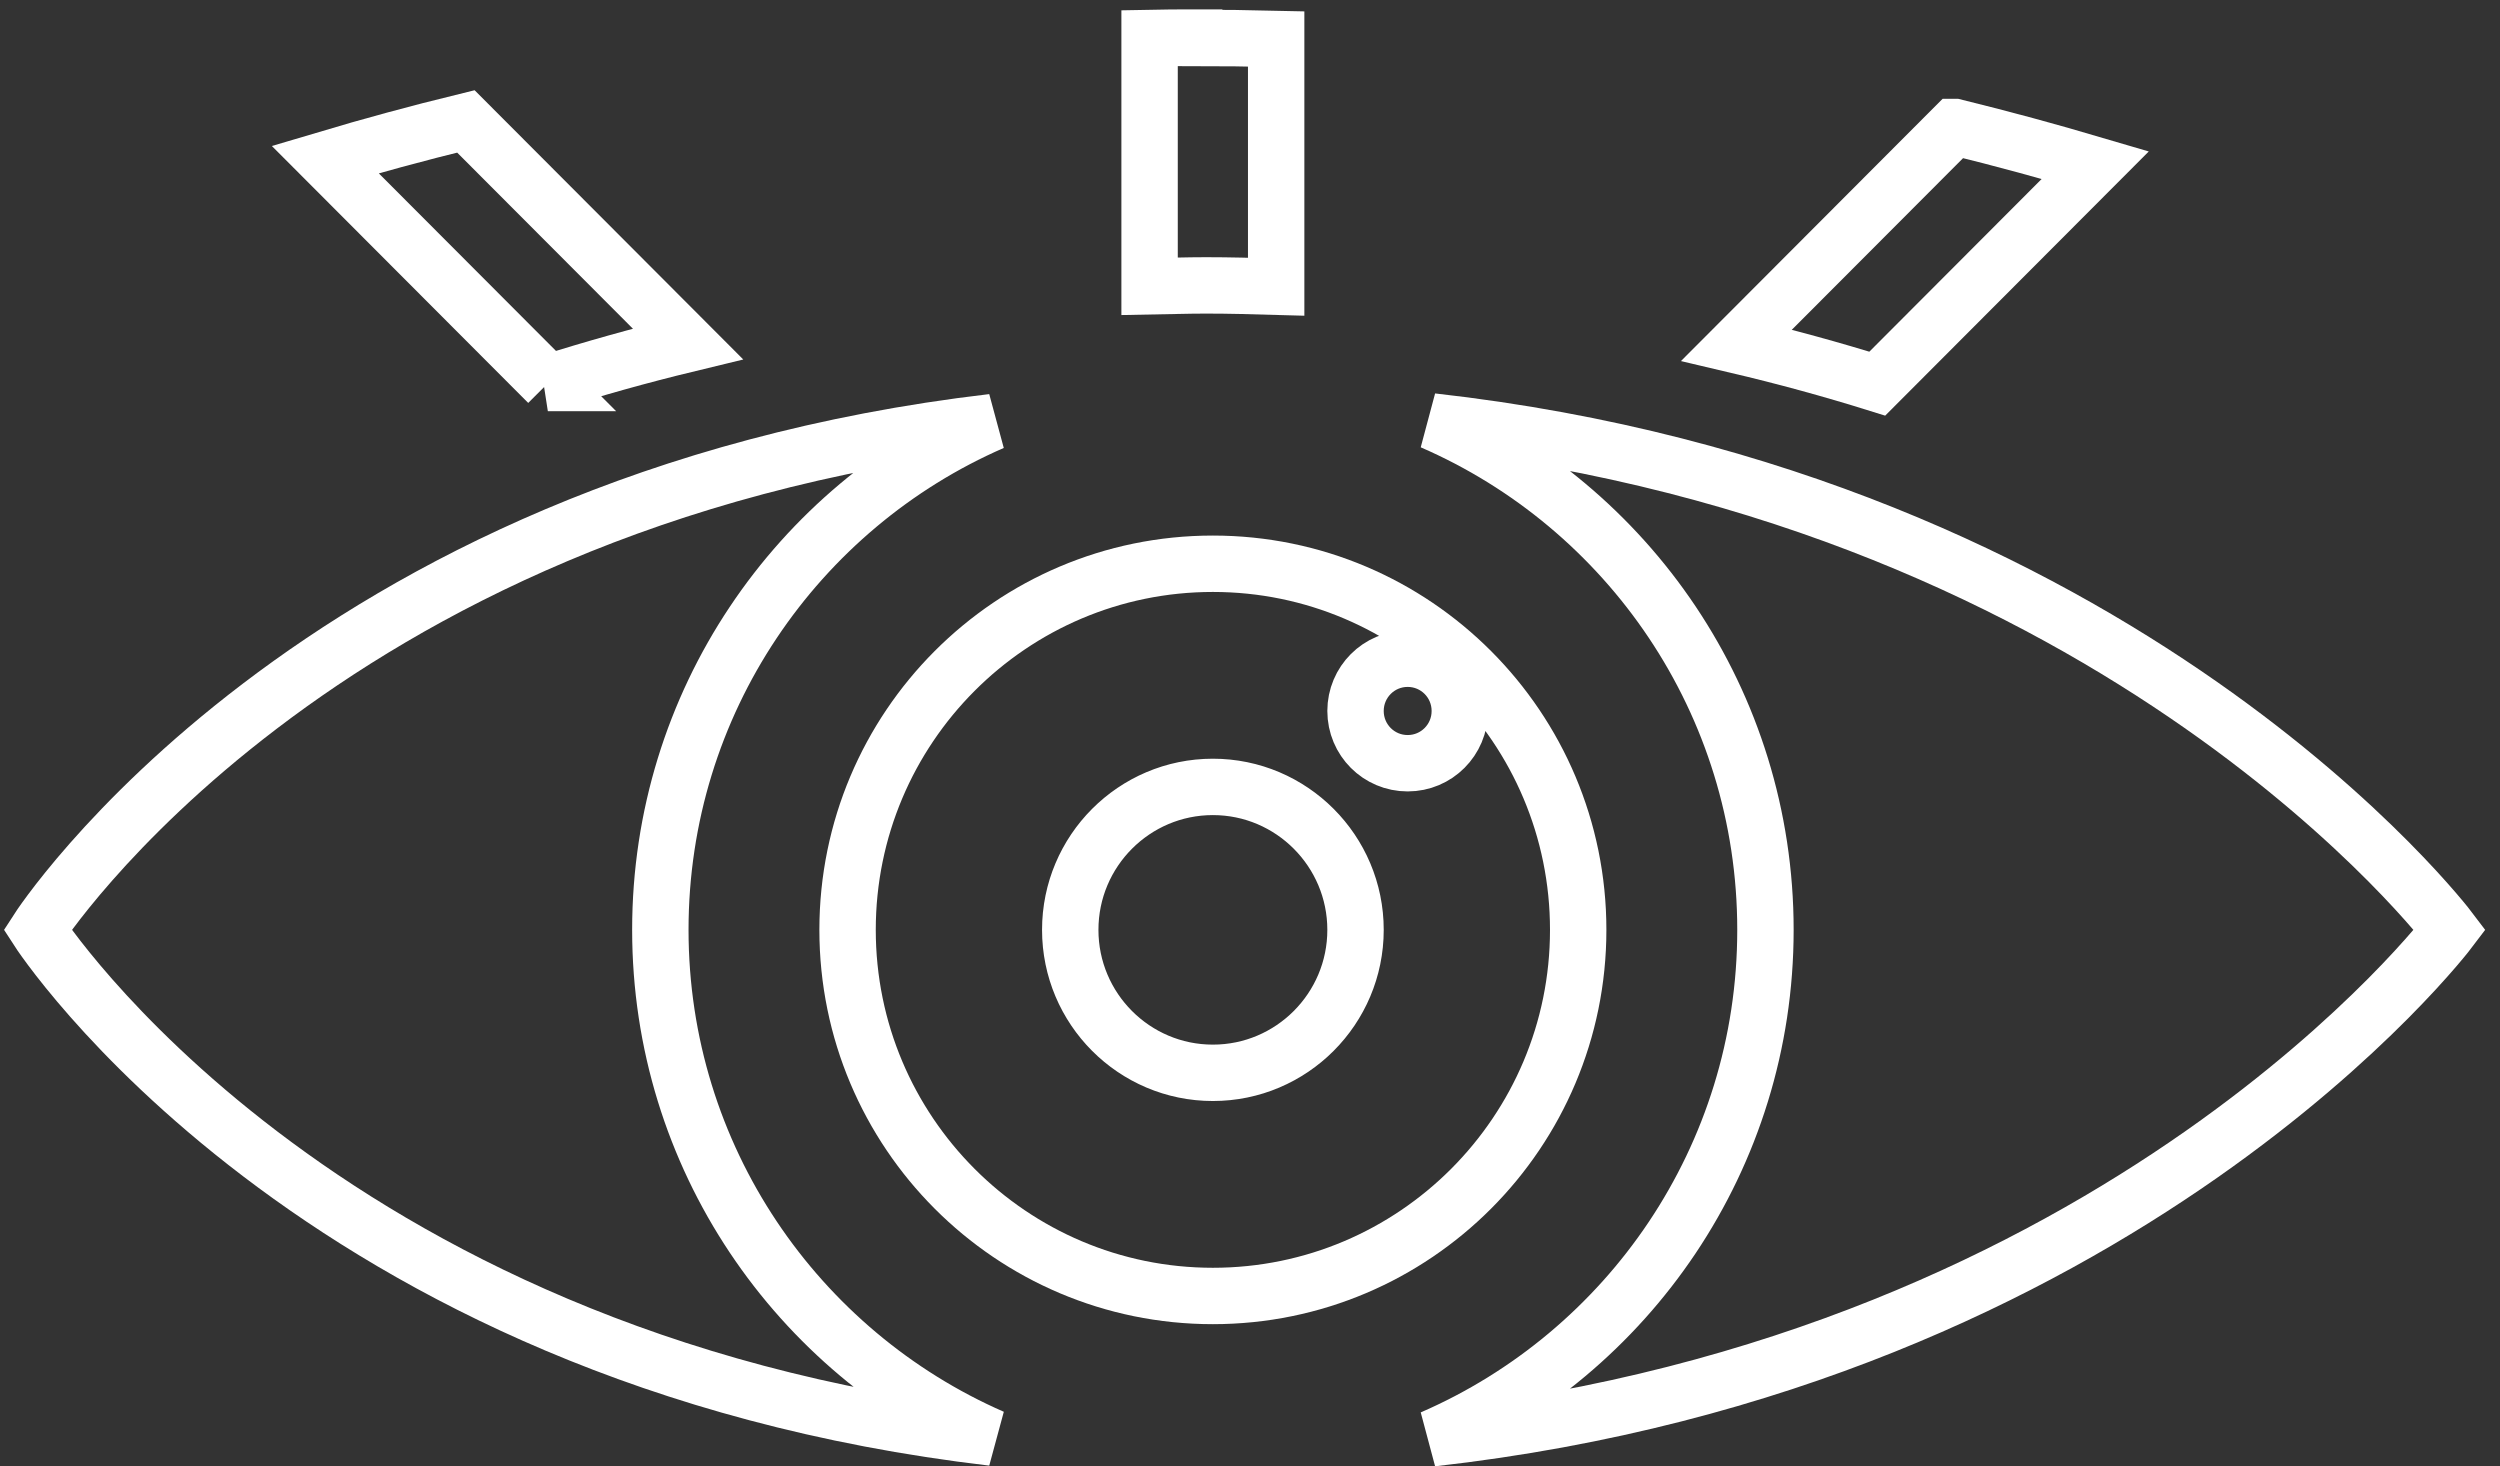
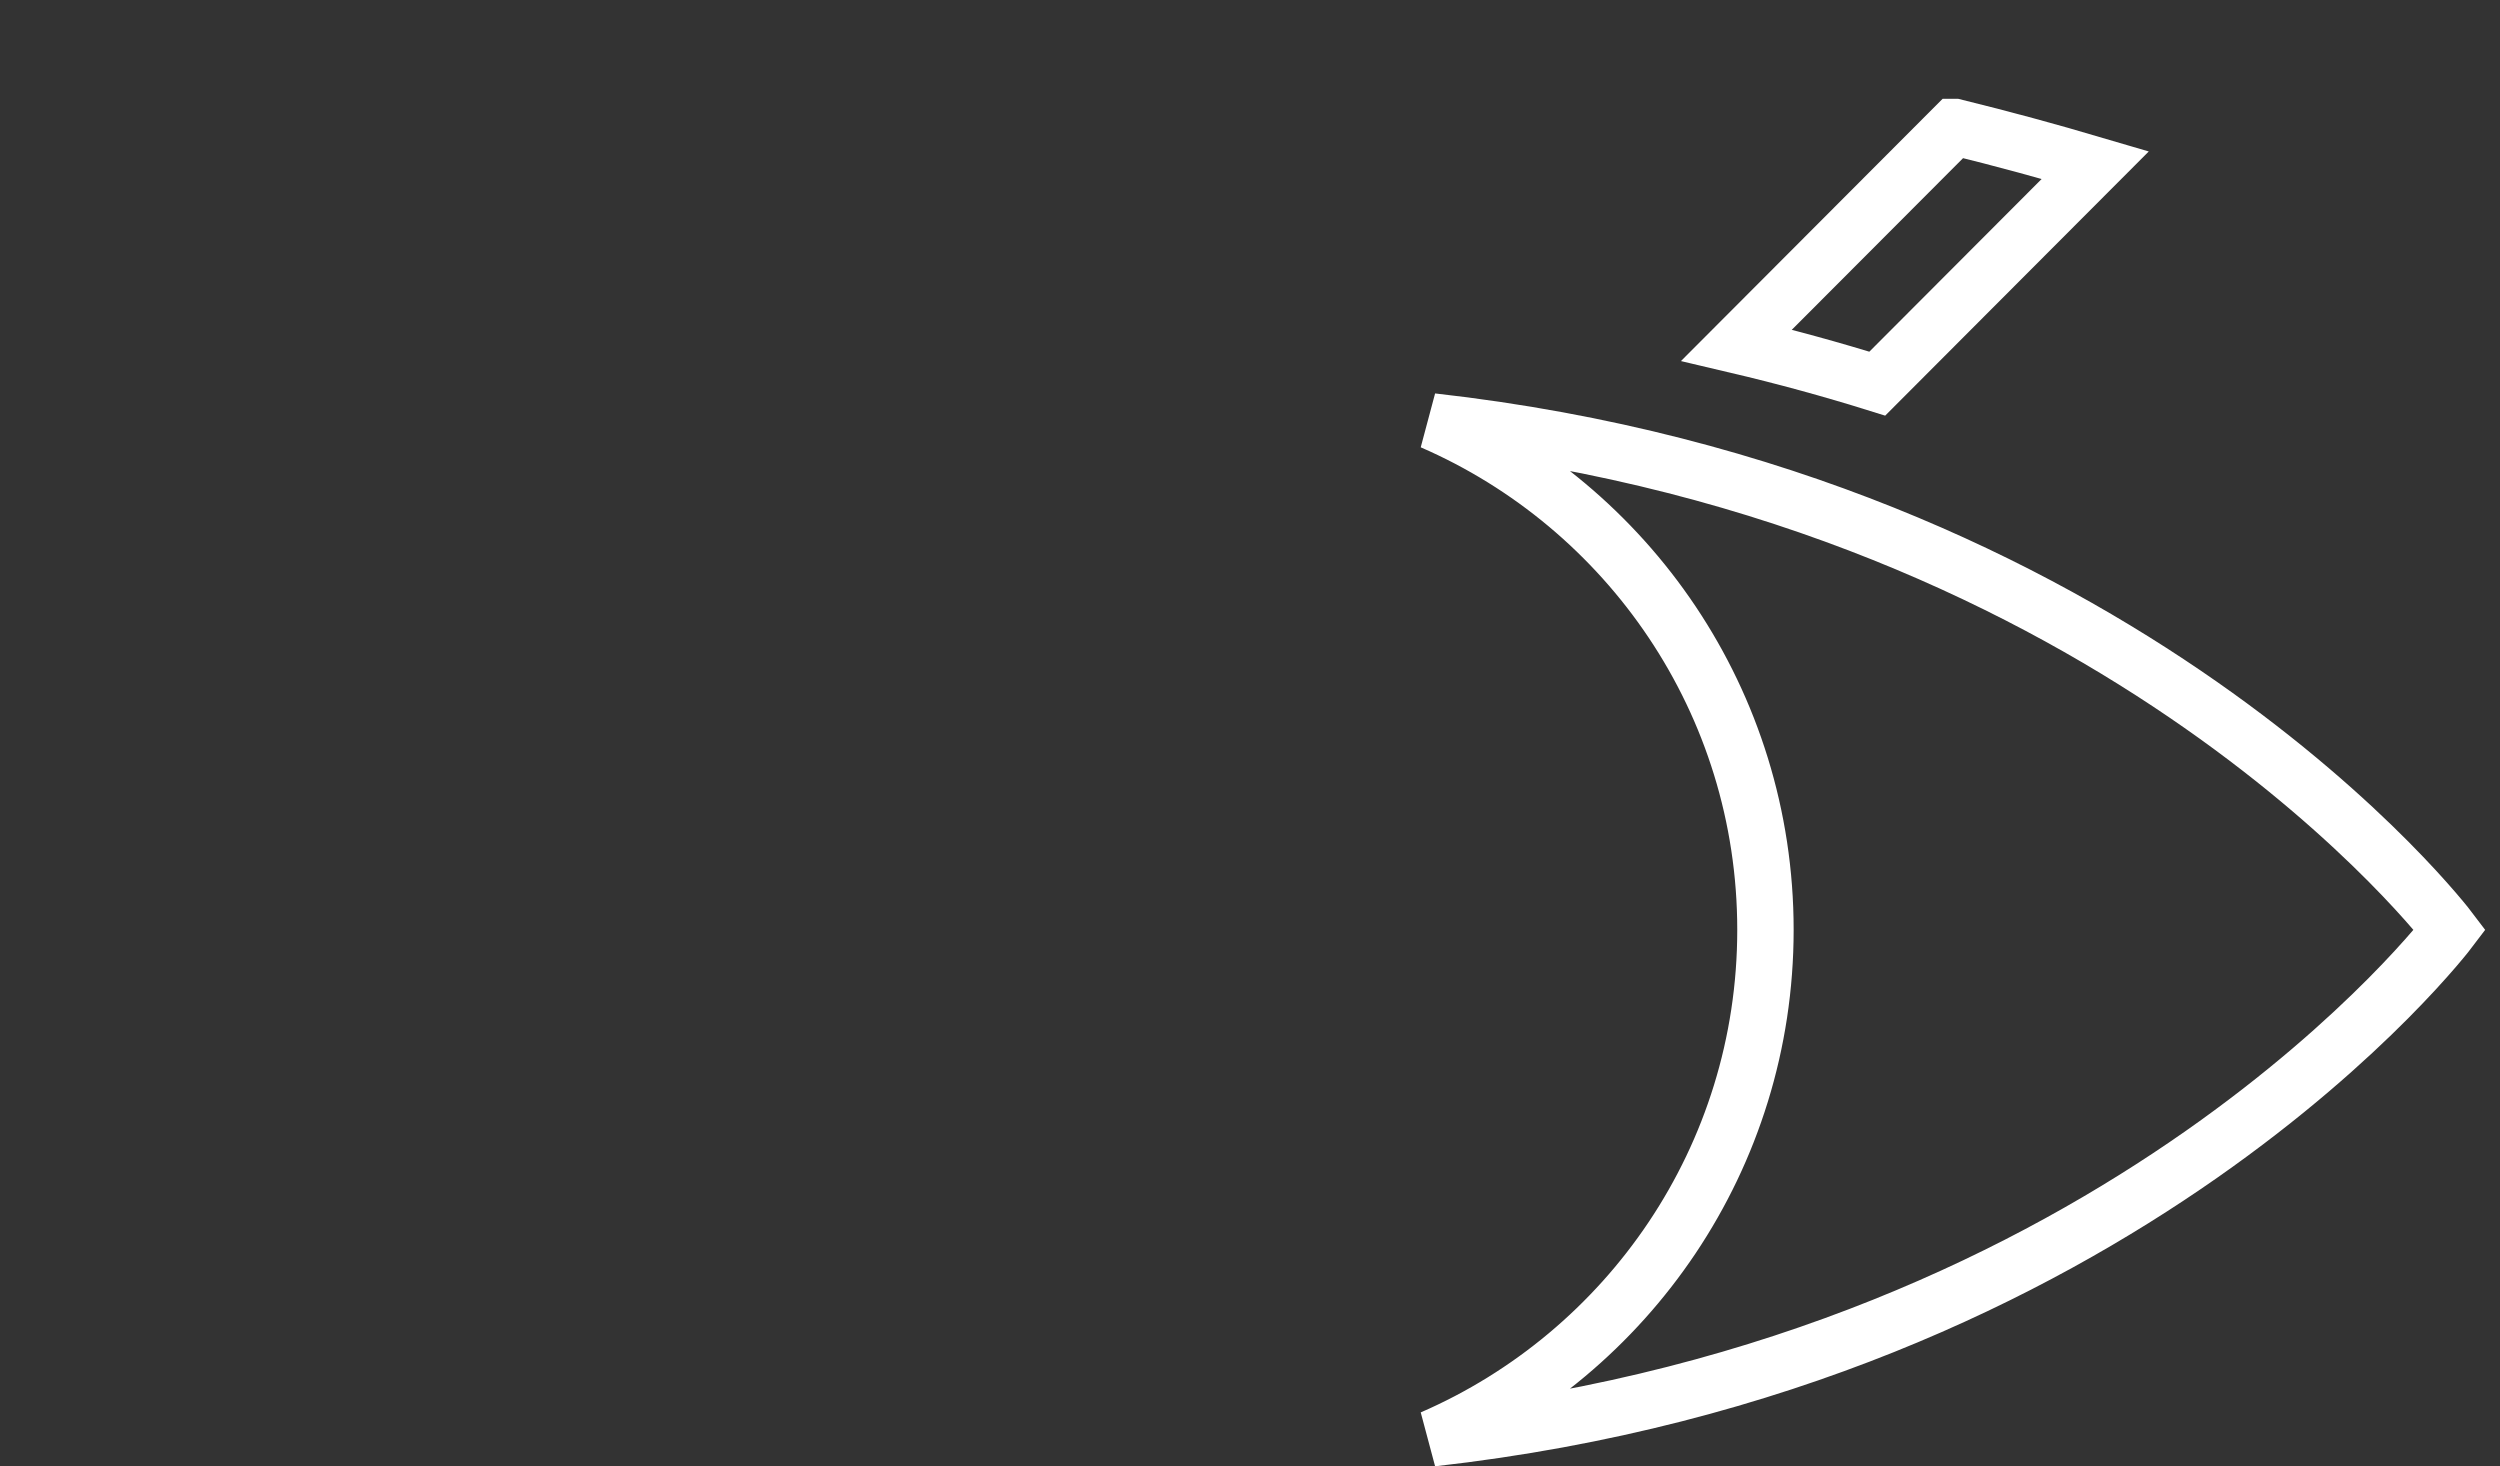
<svg xmlns="http://www.w3.org/2000/svg" width="133" height="78" viewBox="0 0 133 78" fill="none">
  <rect x="0" y="0" width="133" height="78" fill="#333333" stroke="none" />
  <path d="M76.18 22.421C86.612 26.95 93.922 37.352 93.922 49.469C93.922 61.585 86.612 71.988 76.18 76.516C113.043 72.373 130.331 49.469 130.331 49.469C130.331 49.469 113.043 26.565 76.18 22.421Z" stroke="white" stroke-width="3" />
-   <path d="M35.13 49.468C35.13 37.37 42.404 26.984 52.802 22.456C16.637 26.705 2 49.468 2 49.468C2 49.468 16.654 72.25 52.802 76.481C42.404 71.935 35.13 61.55 35.13 49.468Z" stroke="white" stroke-width="3" />
-   <path d="M64.525 29.992C53.796 29.992 45.091 38.716 45.091 49.469C45.091 60.221 53.796 68.946 64.525 68.946C75.254 68.946 83.96 60.221 83.96 49.469C83.96 38.716 75.254 29.992 64.525 29.992ZM64.525 57.074C60.338 57.074 56.937 53.665 56.937 49.469C56.937 45.273 60.338 41.863 64.525 41.863C68.712 41.863 72.114 45.273 72.114 49.469C72.114 53.665 68.712 57.074 64.525 57.074ZM74.888 40.604C73.353 40.604 72.114 39.363 72.114 37.824C72.114 36.286 73.353 35.044 74.888 35.044C76.423 35.044 77.662 36.286 77.662 37.824C77.662 39.363 76.423 40.604 74.888 40.604Z" stroke="white" stroke-width="3" />
-   <path d="M29.145 20.376C31.518 19.624 33.995 18.924 36.595 18.295L24.784 6.458C22.202 7.088 19.707 7.77 17.3 8.487L29.163 20.376H29.145Z" stroke="white" stroke-width="3" />
-   <path d="M63.531 2C62.728 2 61.943 2 61.158 2.017V15.235C62.153 15.218 63.147 15.183 64.159 15.183C65.415 15.183 66.654 15.218 67.892 15.253V2.07C66.444 2.035 64.996 2.017 63.531 2.017V2Z" stroke="white" stroke-width="3" />
  <path d="M103.971 6.755L92.387 18.365C94.986 18.977 97.463 19.658 99.871 20.41L111.472 8.783C109.047 8.067 106.553 7.385 103.988 6.755H103.971Z" stroke="white" stroke-width="3" />
</svg>